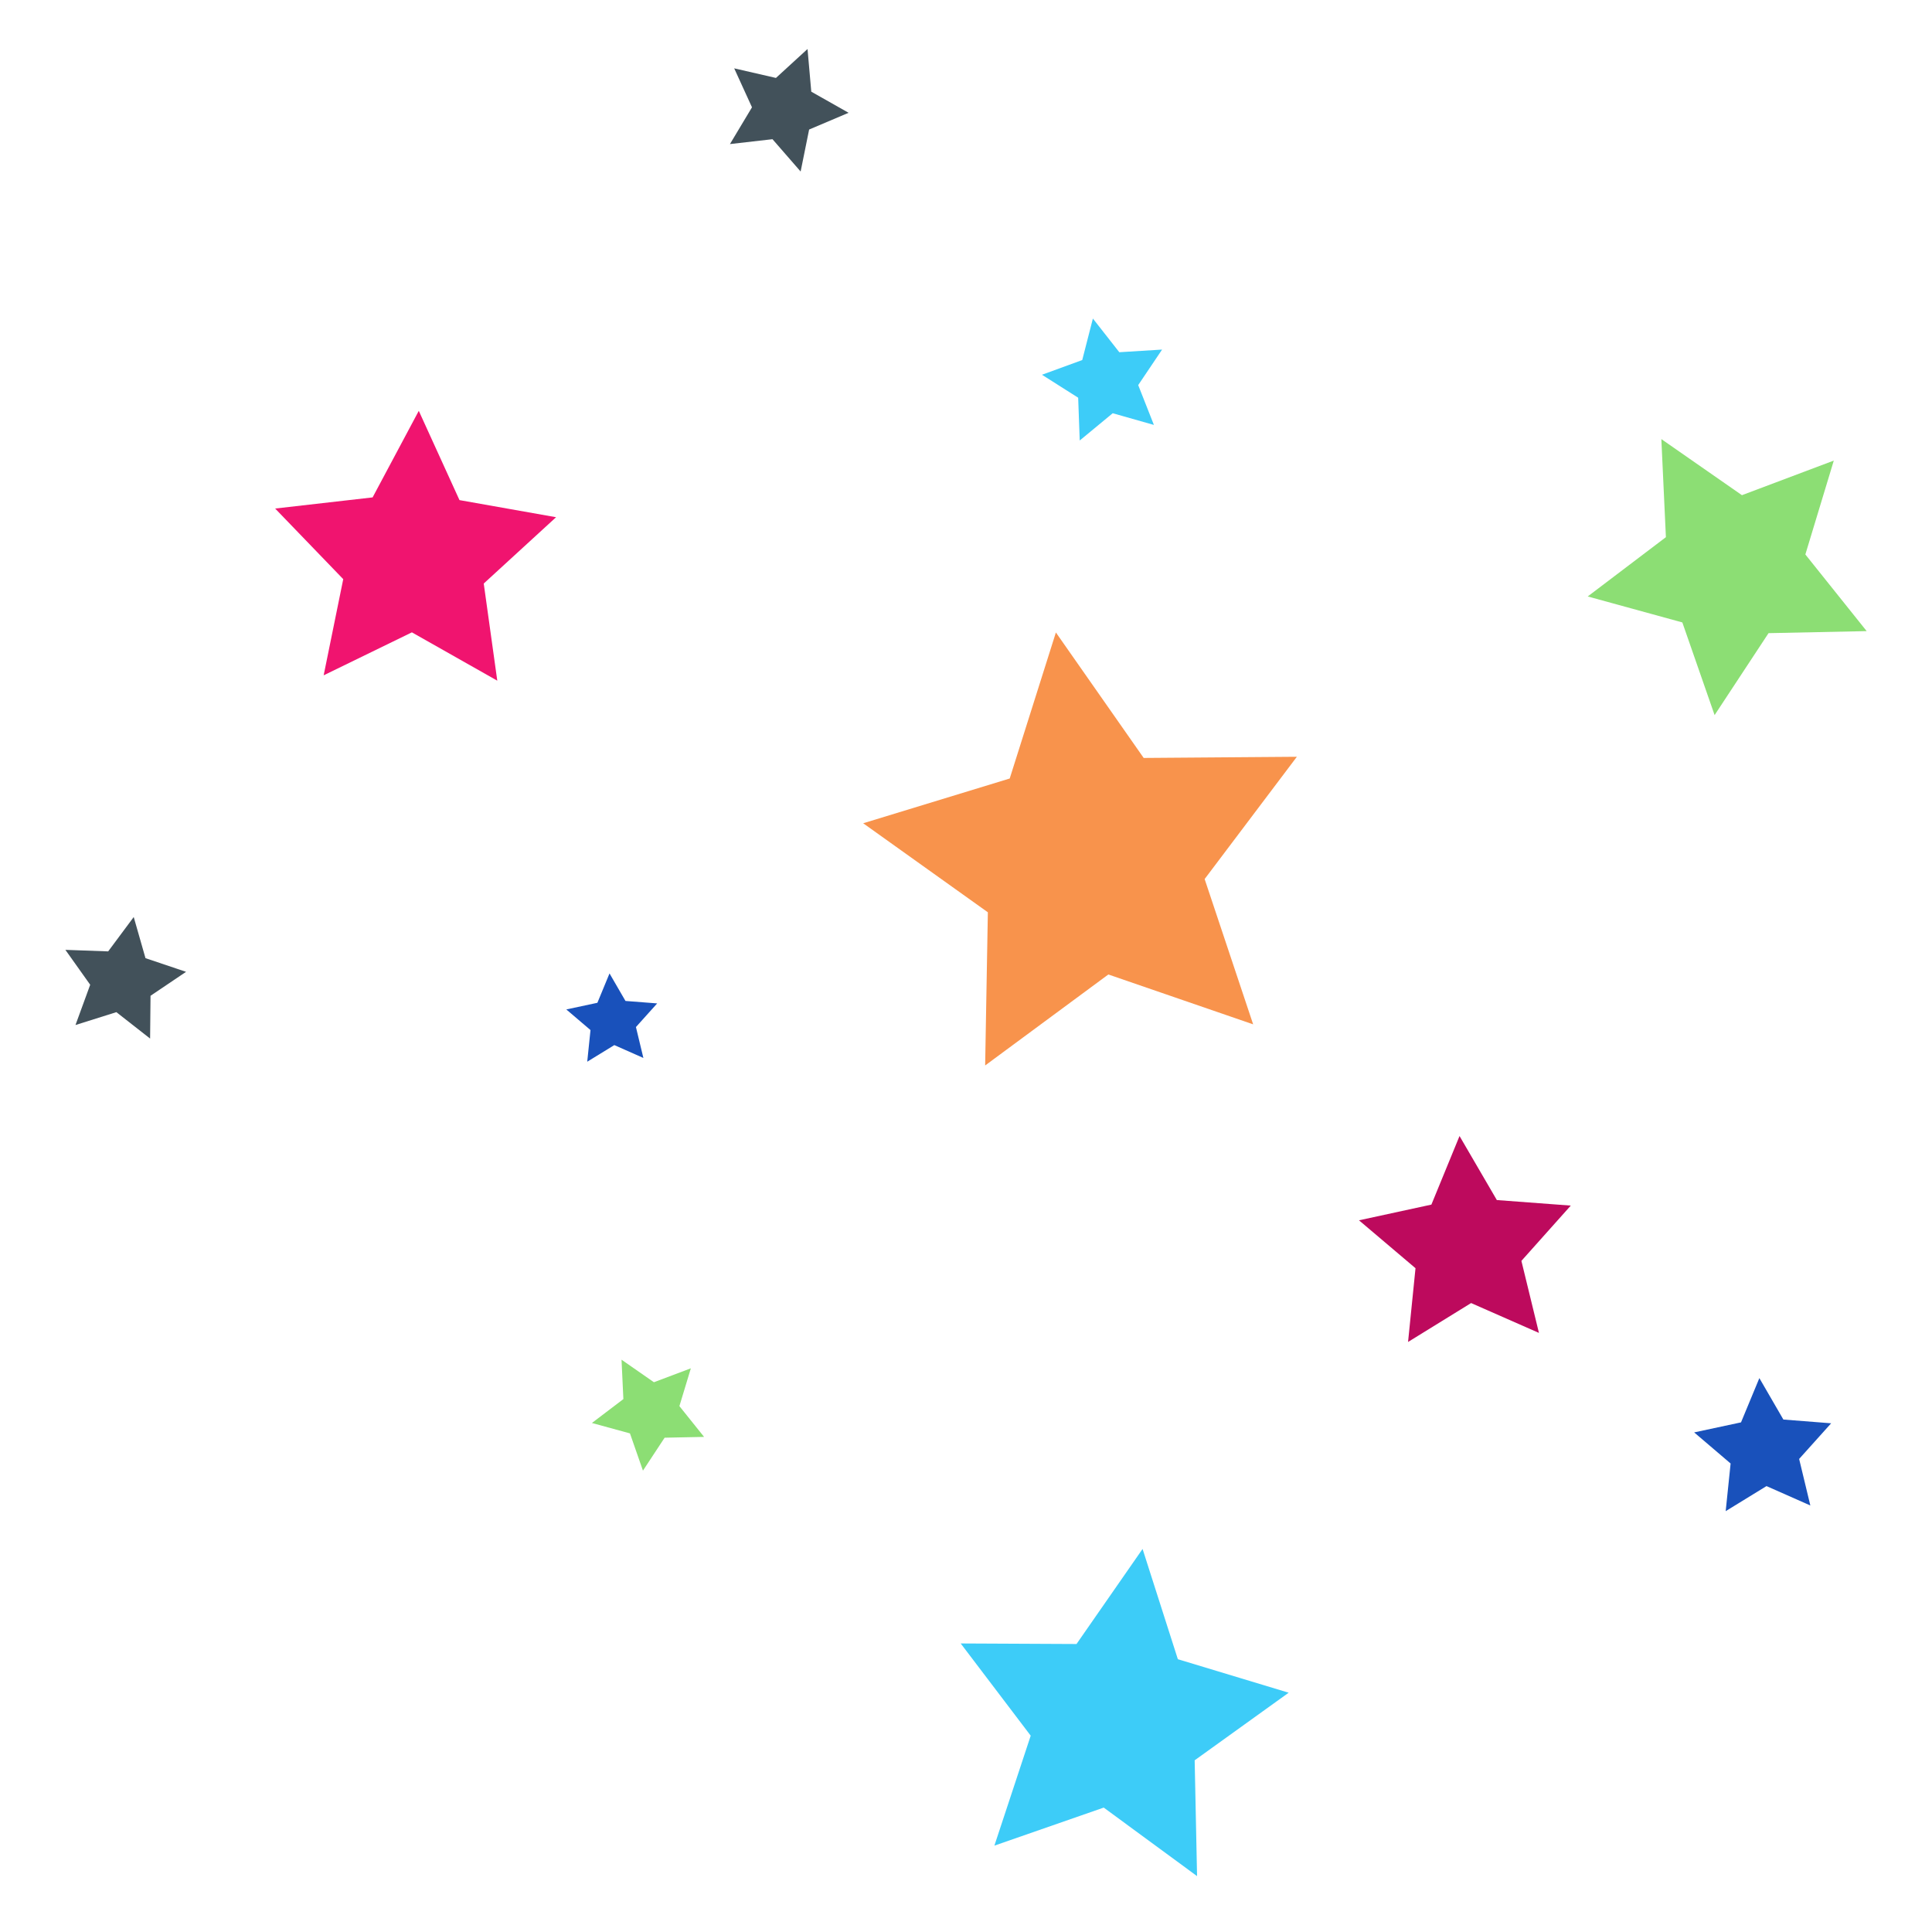
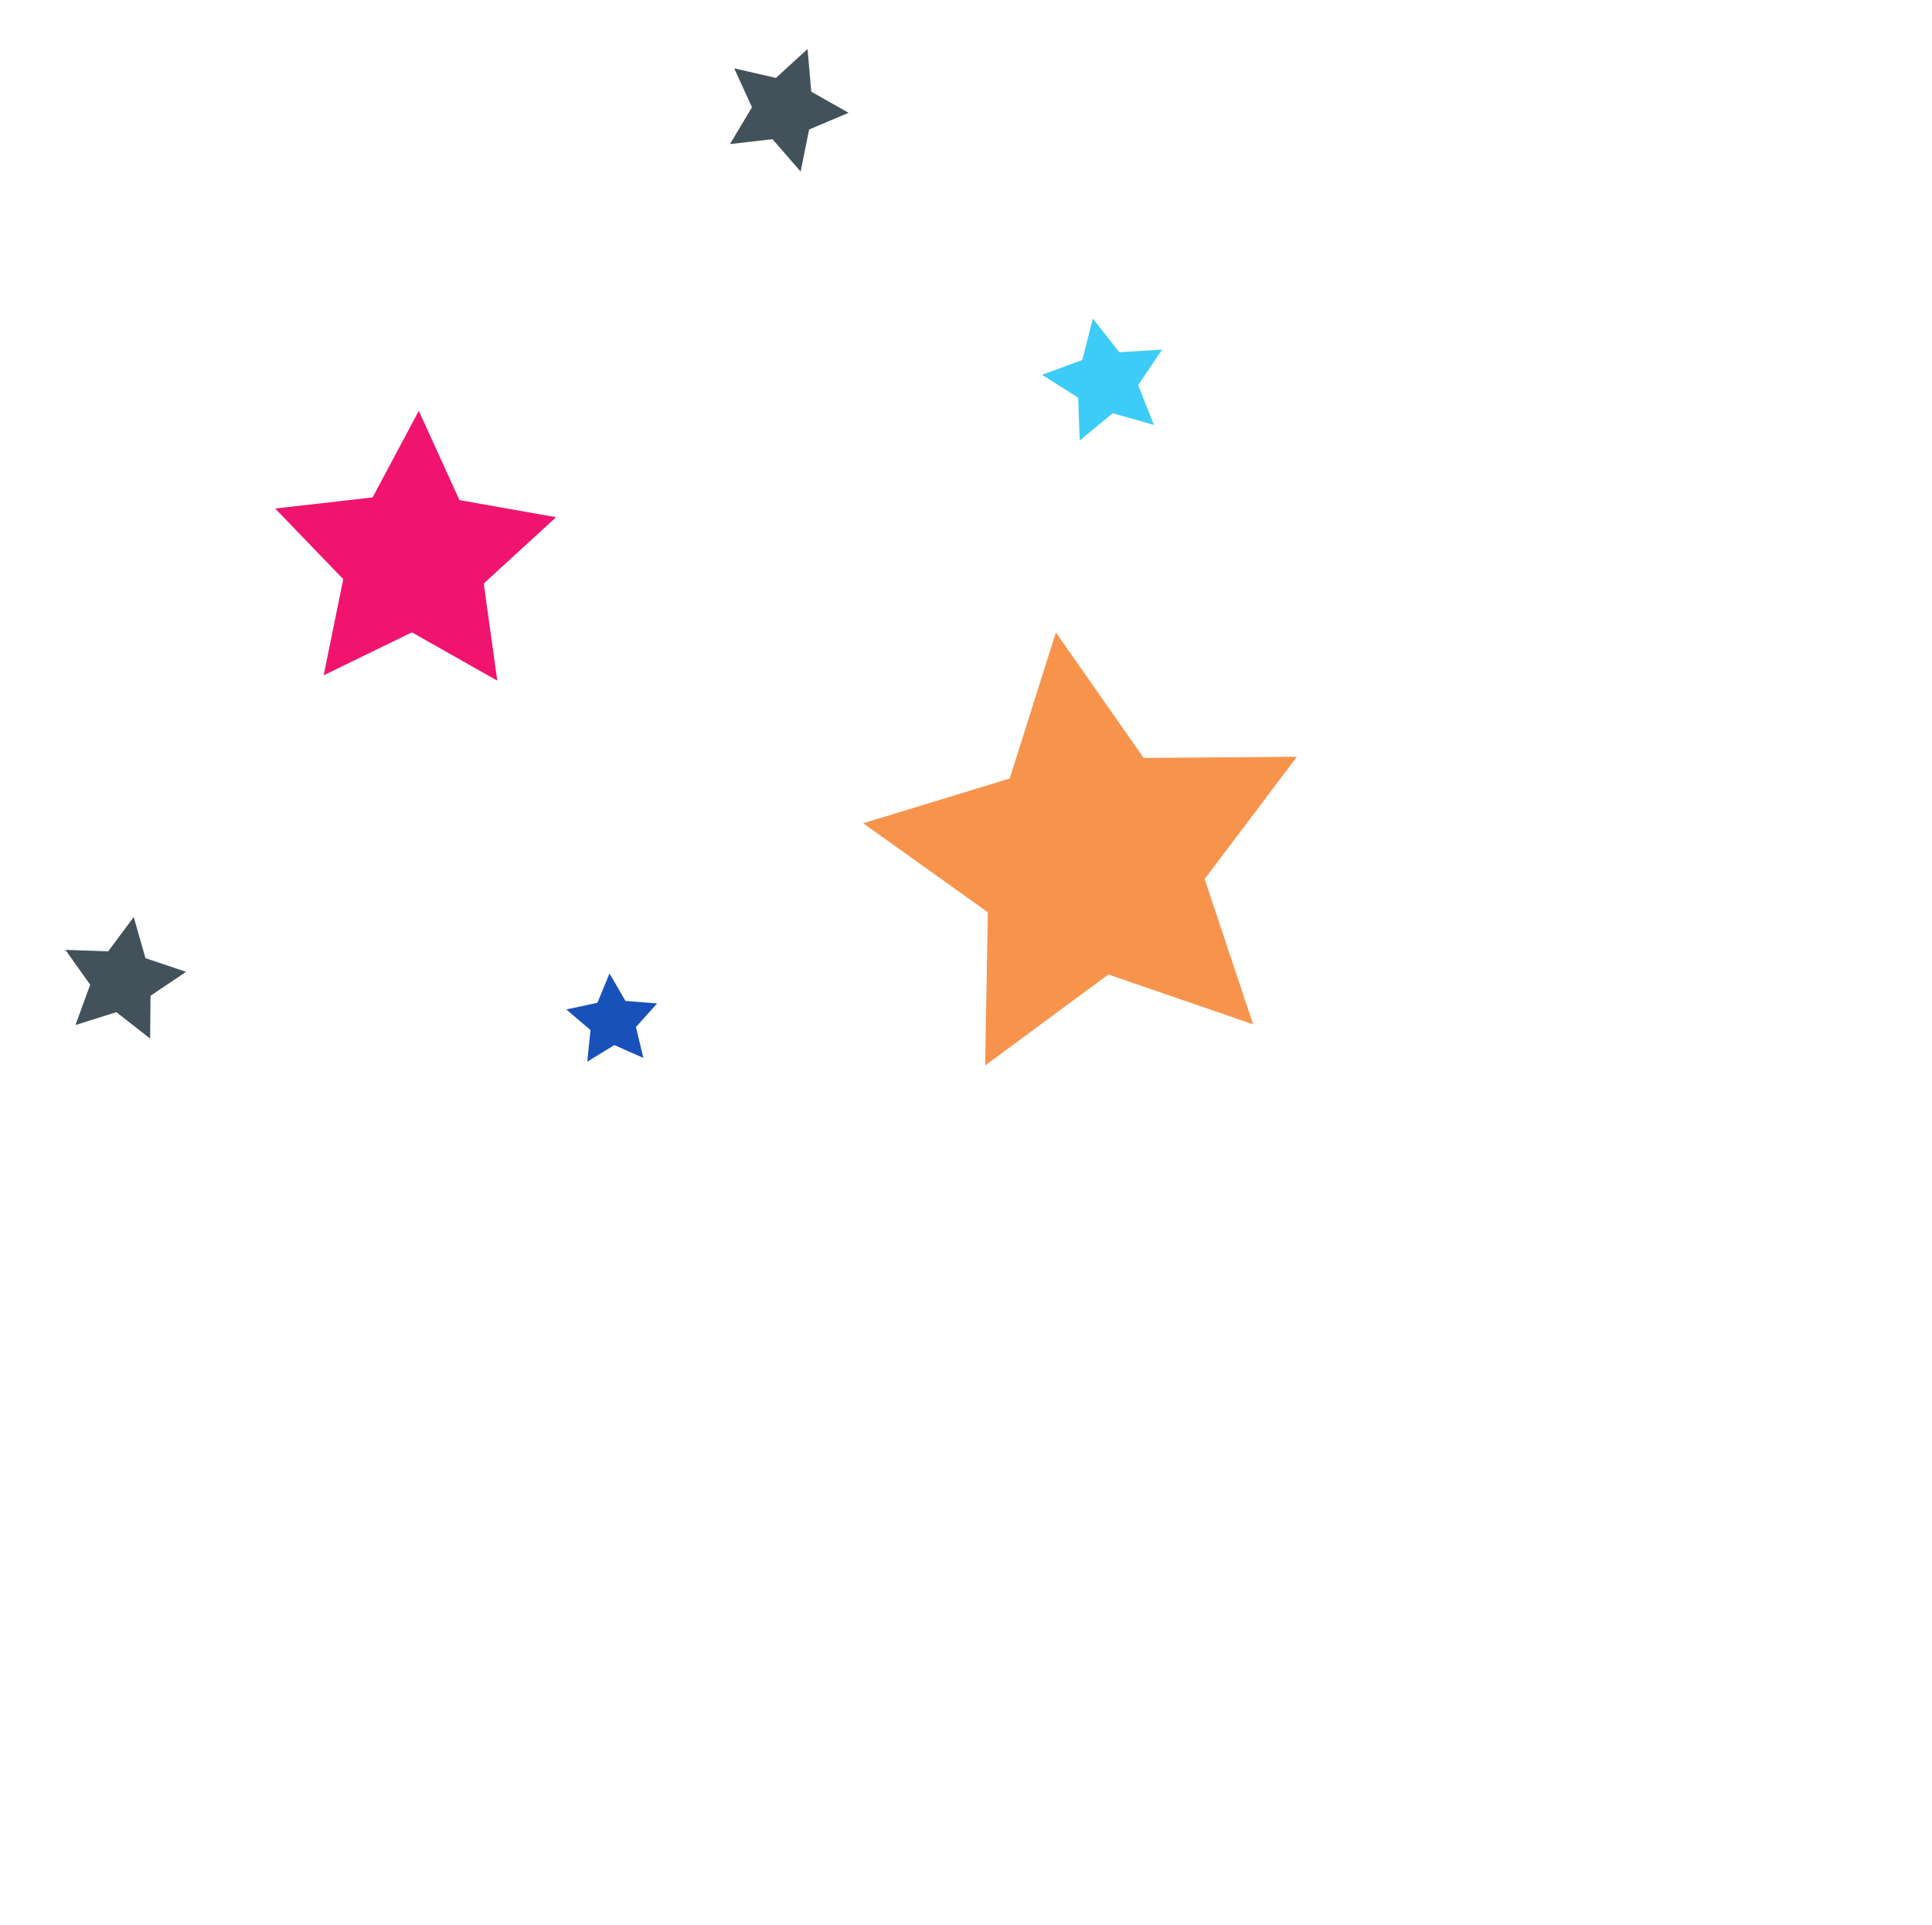
<svg xmlns="http://www.w3.org/2000/svg" id="a" viewBox="0 0 313.8 312.69">
  <defs>
    <style>.b{fill:#f8934c;}.c{fill:#f0146f;}.d{fill:#bd0a5d;}.e{fill:#8cde74;}.f{fill:#42515a;}.g{fill:#1951bb;}.h{fill:#3dccf8;}</style>
  </defs>
  <polygon class="b" points="210.64 122.92 195.66 142.78 203.54 166.38 180.02 158.28 160.01 173.06 160.45 148.18 140.2 133.72 164 126.45 171.5 102.73 185.76 123.11 210.64 122.92" />
-   <polygon class="d" points="237.06 184.52 243.12 194.92 255.13 195.82 247.11 204.8 249.96 216.5 238.94 211.65 228.7 217.97 229.91 205.99 220.73 198.21 232.49 195.66 237.06 184.52" />
-   <polygon class="h" points="185.58 251.59 191.31 269.5 209.31 274.94 194.04 285.92 194.43 304.73 179.27 293.6 161.51 299.78 167.41 281.92 156.04 266.94 174.85 267.03 185.58 251.59" />
  <polygon class="c" points="68.02 66.73 74.63 81.23 90.32 84.01 78.57 94.78 80.77 110.56 66.9 102.71 52.57 109.69 55.75 94.07 44.69 82.6 60.52 80.79 68.02 66.73" />
-   <polygon class="e" points="297.85 74.81 293.23 90.06 303.19 102.51 287.25 102.84 278.49 116.15 273.25 101.1 257.88 96.88 270.58 87.25 269.84 71.32 282.93 80.43 297.85 74.81" />
-   <polygon class="e" points="112.21 222.25 110.35 228.39 114.36 233.39 107.95 233.52 104.43 238.87 102.32 232.82 96.14 231.13 101.25 227.25 100.95 220.85 106.21 224.51 112.21 222.25" />
  <polygon class="h" points="188.75 56.78 184.87 62.55 187.42 69.02 180.73 67.12 175.37 71.55 175.12 64.6 169.24 60.87 175.78 58.48 177.51 51.74 181.8 57.21 188.75 56.78" />
  <polygon class="f" points="21.72 148.95 23.63 155.63 30.22 157.85 24.45 161.74 24.38 168.69 18.9 164.4 12.26 166.49 14.65 159.95 10.62 154.28 17.57 154.53 21.72 148.95" />
  <polygon class="f" points="131.16 7.96 131.77 14.89 137.83 18.32 131.42 21.04 130.04 27.86 125.47 22.61 118.56 23.4 122.14 17.43 119.25 11.1 126.03 12.66 131.16 7.96" />
-   <polygon class="g" points="285.76 223.84 289.66 230.57 297.42 231.18 292.22 236.97 294.04 244.53 286.92 241.38 280.29 245.45 281.09 237.71 275.17 232.66 282.78 231.03 285.76 223.84" />
  <polygon class="g" points="99 158.11 101.59 162.58 106.74 162.98 103.29 166.82 104.5 171.84 99.78 169.75 95.38 172.45 95.91 167.31 91.98 163.96 97.03 162.88 99 158.11" />
</svg>